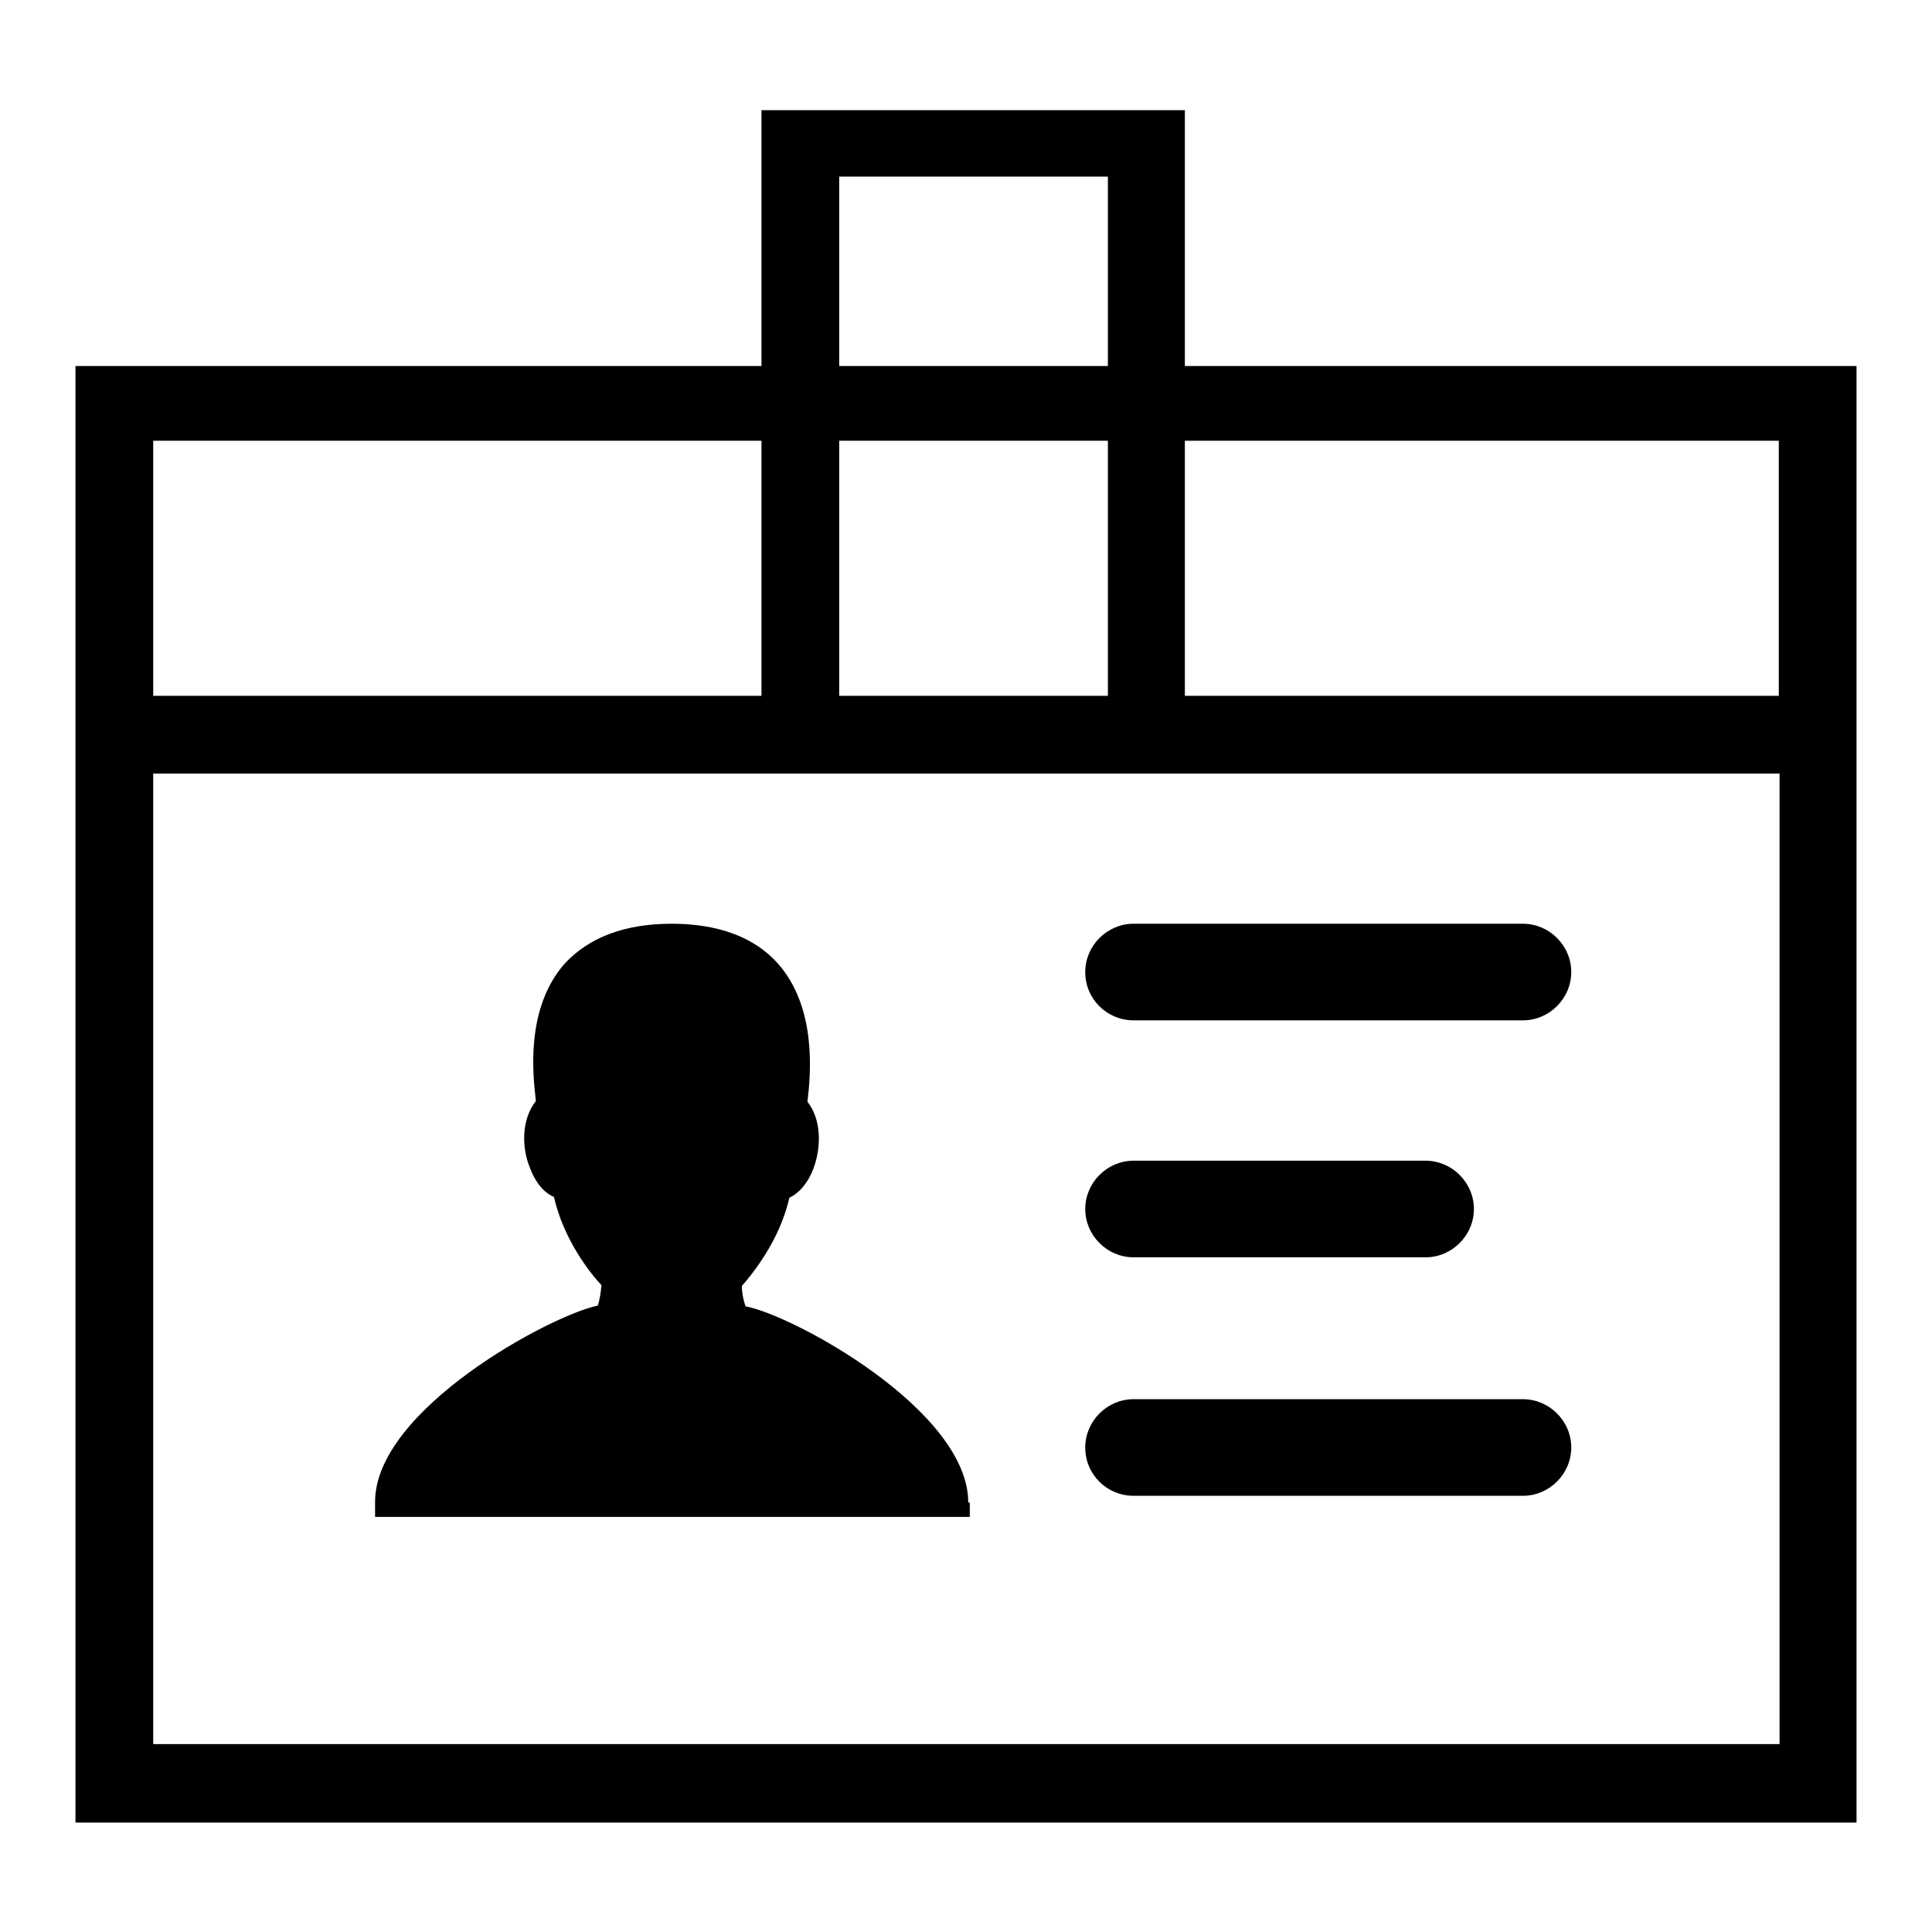
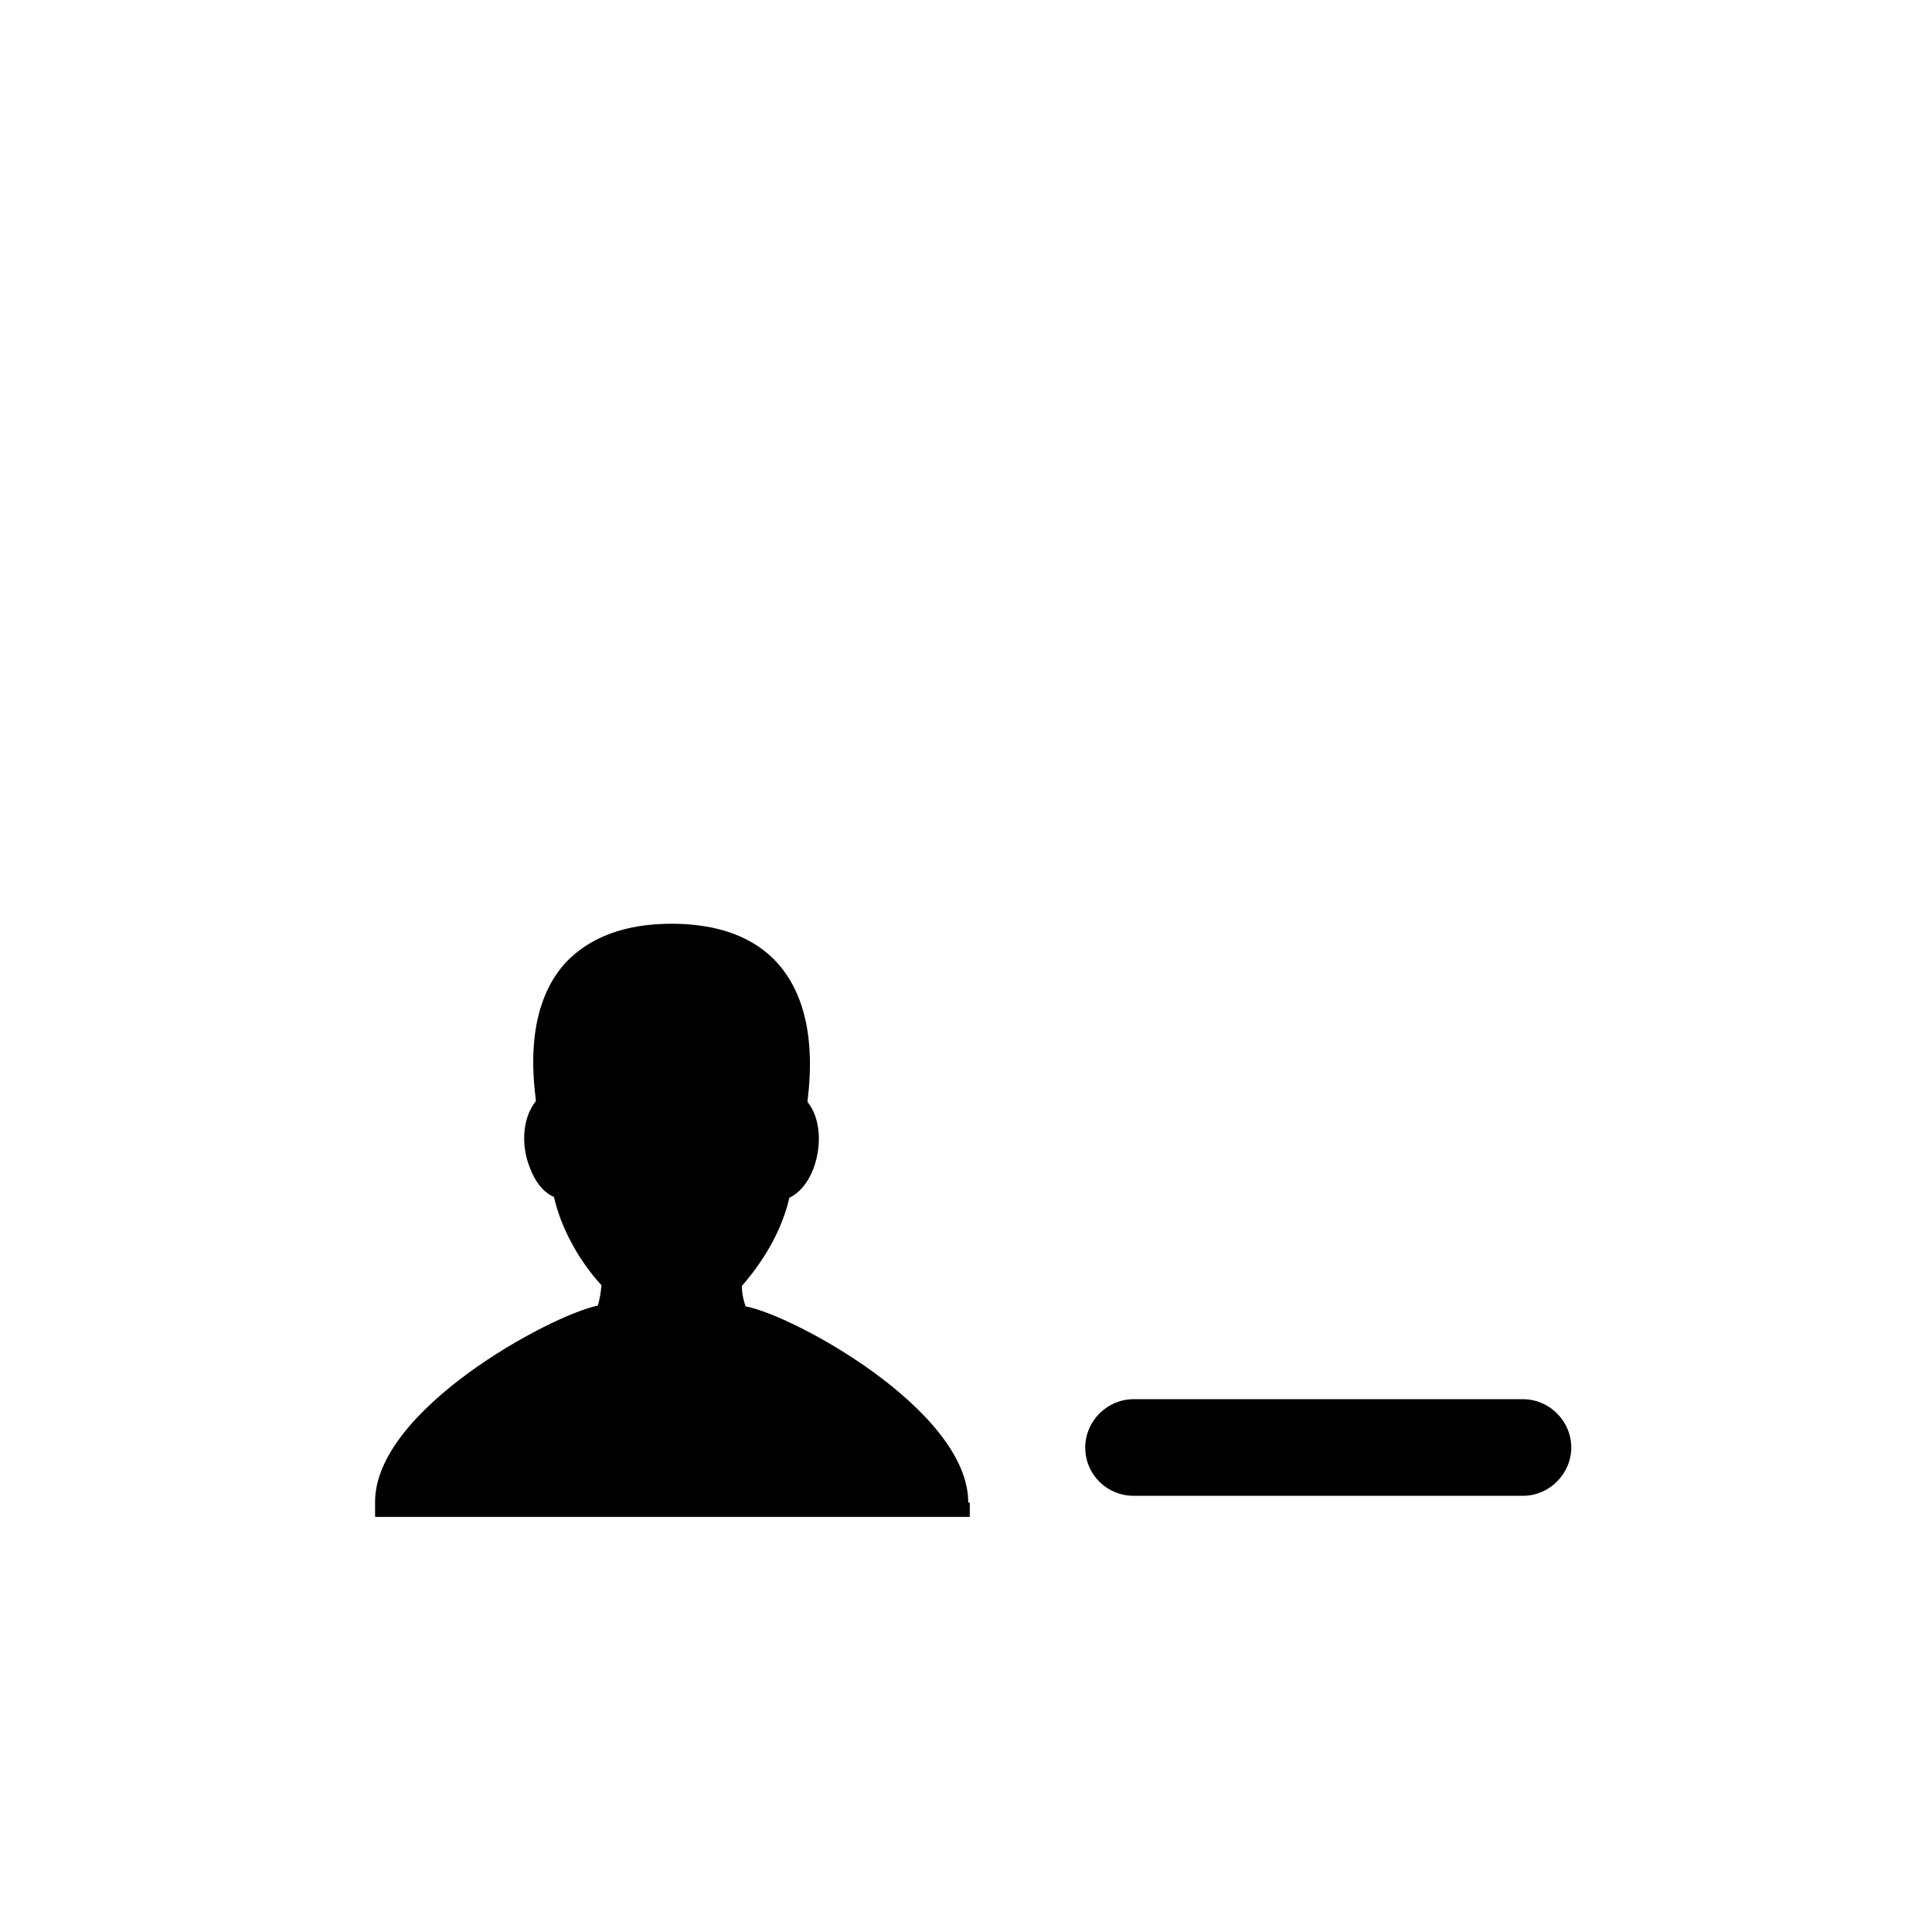
<svg xmlns="http://www.w3.org/2000/svg" version="1.1" x="0px" y="0px" viewBox="0 0 256 256" enable-background="new 0 0 256 256" xml:space="preserve">
  <g>
    <g>
-       <path fill="#000000" d="M150.2,135.2h51.6c3.5,0,6.4-2.9,6.4-6.4c0-3.5-2.9-6.4-6.4-6.4h-51.6c-3.5,0-6.4,2.9-6.4,6.4C143.8,132.4,146.7,135.2,150.2,135.2z" />
-       <path fill="#000000" d="M150.2,166.6h38.7c3.5,0,6.4-2.9,6.4-6.4s-2.9-6.4-6.4-6.4h-38.7c-3.5,0-6.4,2.9-6.4,6.4S146.7,166.6,150.2,166.6z" />
      <path fill="#000000" d="M150.2,198.2h51.6c3.5,0,6.4-2.9,6.4-6.4c0-3.5-2.9-6.4-6.4-6.4h-51.6c-3.5,0-6.4,2.9-6.4,6.4C143.8,195.4,146.7,198.2,150.2,198.2z" />
      <path fill="#000000" d="M128.3,199.1c0-12.2-23.1-24.8-29.5-26c-0.2-0.5-0.5-1.6-0.5-2.7c1.4-1.6,5-6,6.3-11.7c1.3-0.6,2.5-2,3.2-3.9c1-2.7,1.1-6.4-0.8-8.8c0,0,0-0.1,0-0.1c0.4-3.4,1.3-12.3-3.9-18.2c-3.1-3.5-7.9-5.3-14.1-5.3s-10.9,1.8-14.1,5.2c-5.3,5.9-4.3,14.8-3.9,18.2c0,0,0,0.1,0,0.1c-1.9,2.4-1.9,6.1-0.8,8.8c0.7,1.9,1.8,3.3,3.2,3.9c1.3,5.7,4.8,10.1,6.3,11.7c-0.1,1.1-0.3,2.2-0.5,2.7c-6.3,1.3-29.5,13.8-29.5,26v2h78.8V199.1L128.3,199.1z" />
-       <path fill="#000000" d="M157,48.5V14.6h-56.1v33.9H10v193h236v-193H157z M111.2,23.4h35.6v25.1h-35.6V23.4z M111.2,58.4h35.6v33.8h-35.6V58.4z M20.3,58.4h80.6v33.8H20.3V58.4z M235.7,231.1H20.3V102.5h215.5V231.1L235.7,231.1z M235.7,92.2H157V58.4h78.7V92.2z" />
    </g>
  </g>
</svg>